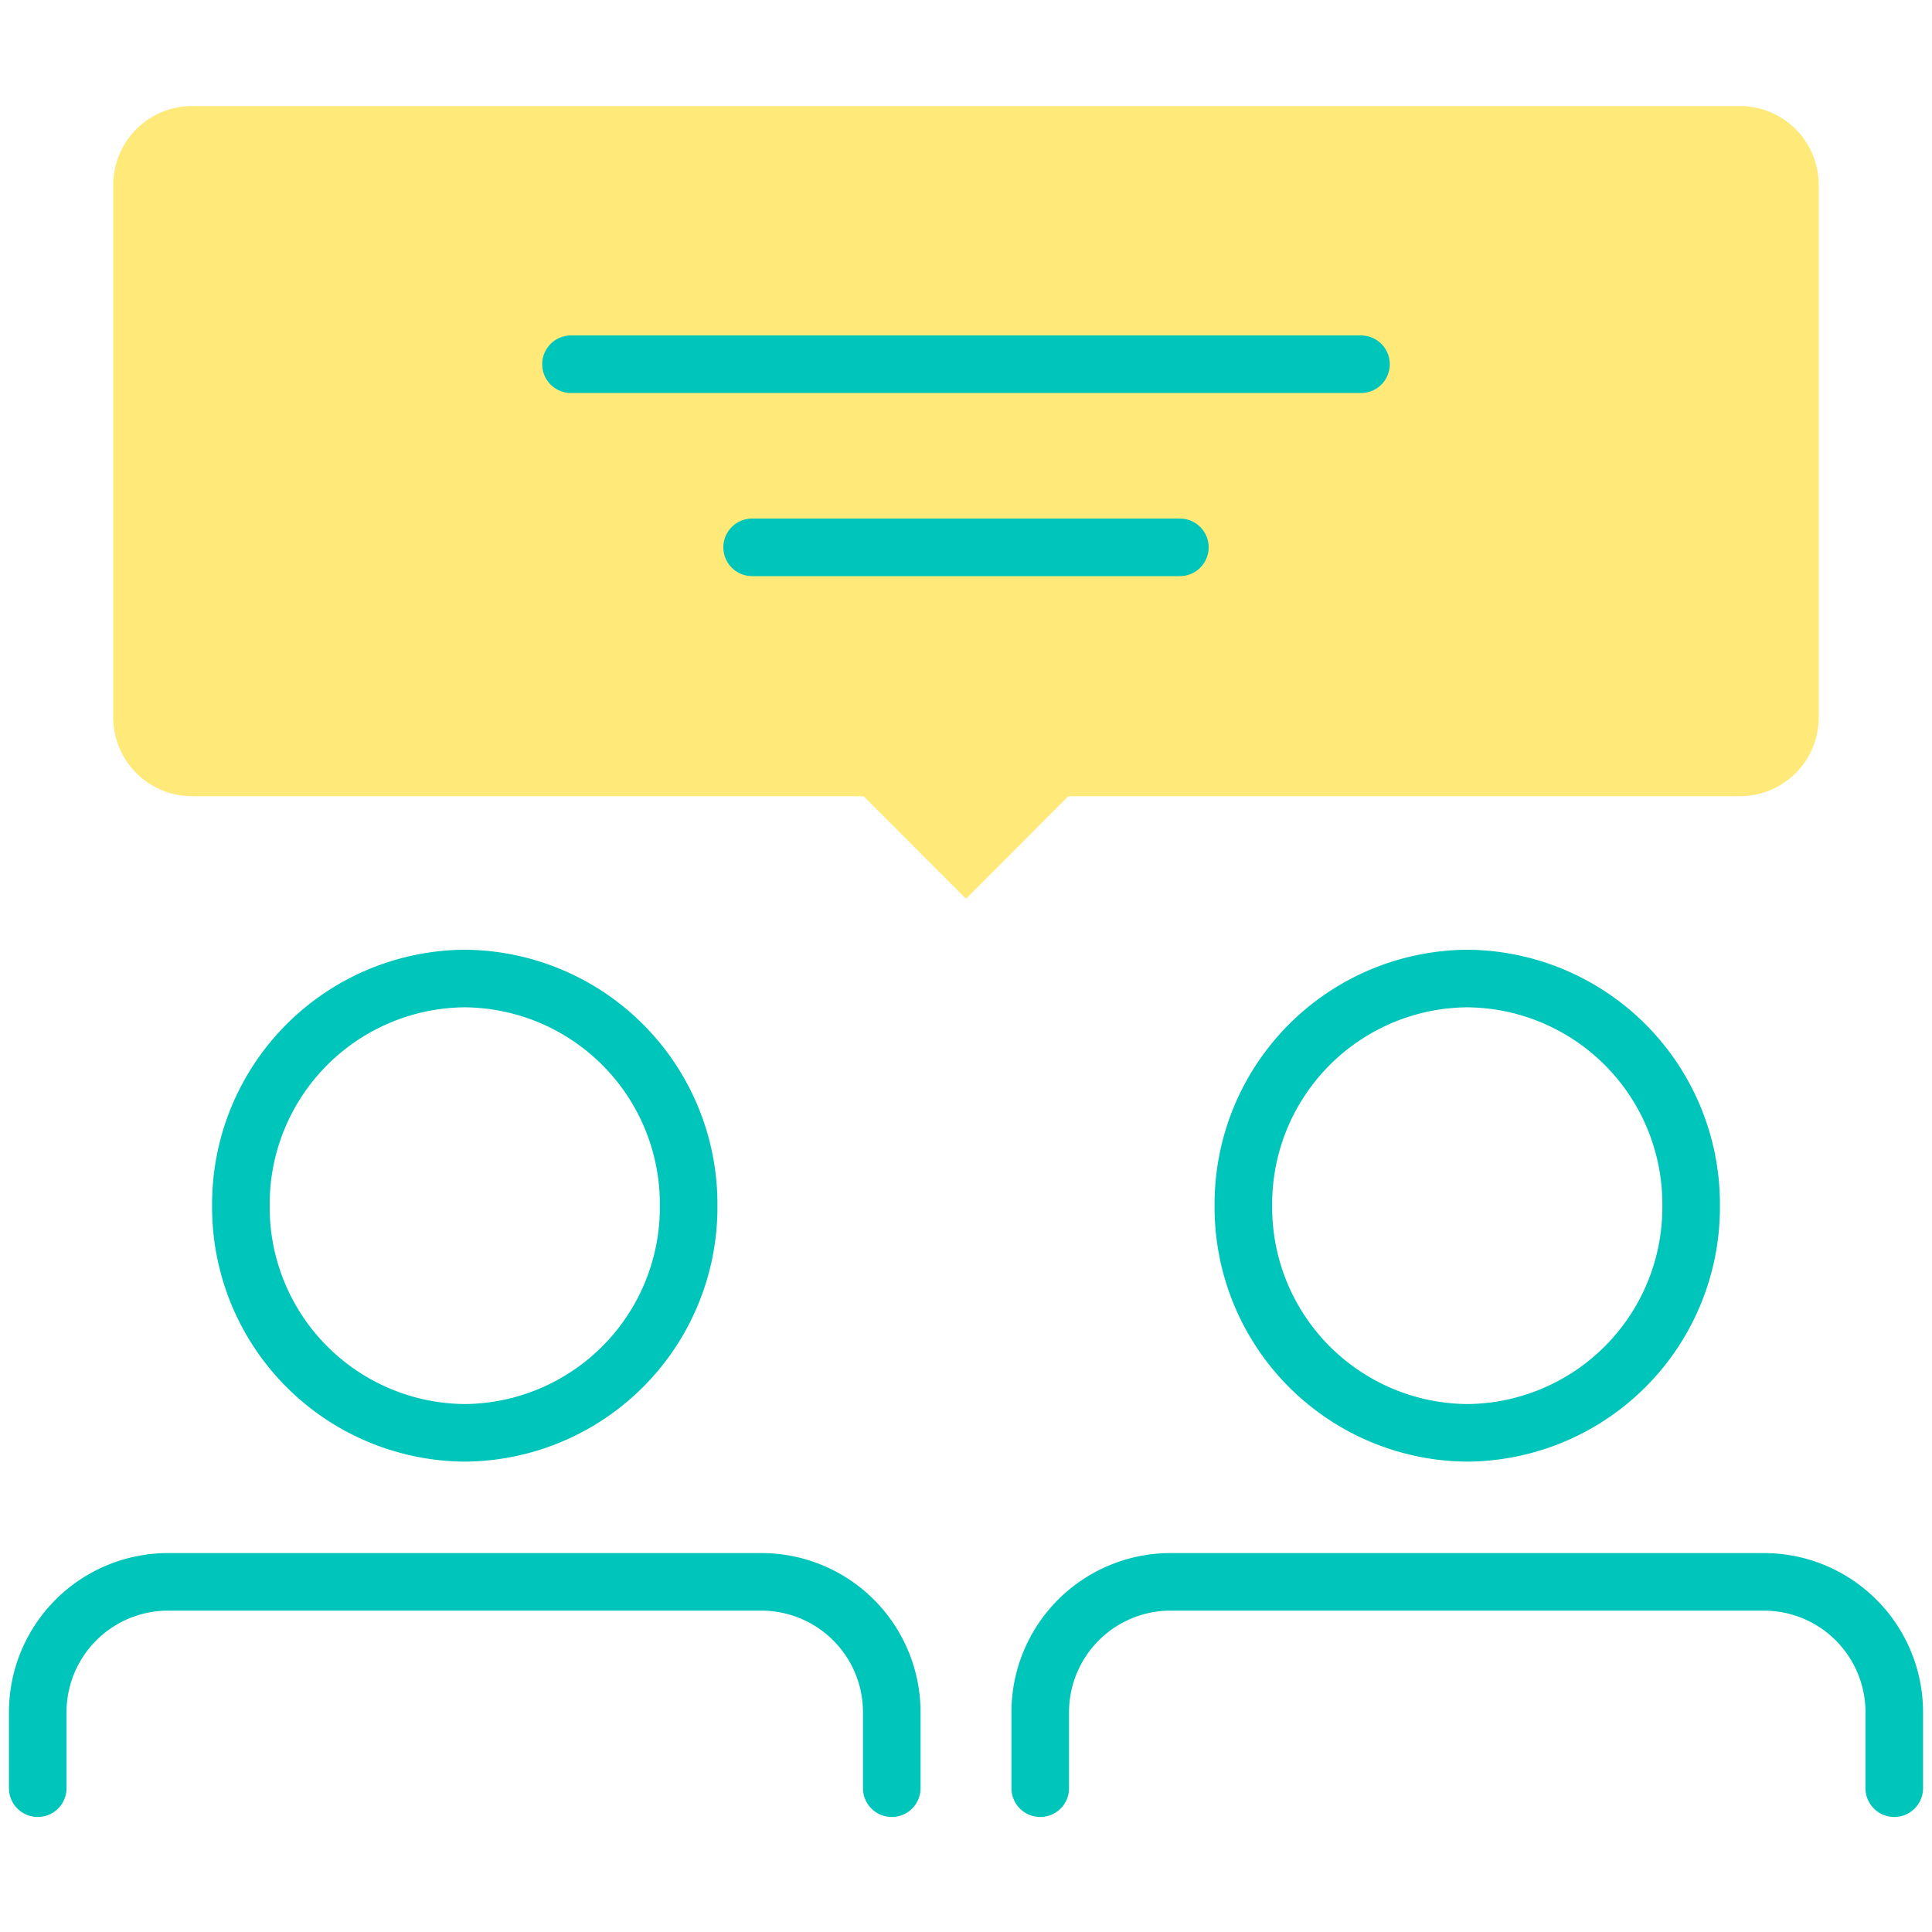
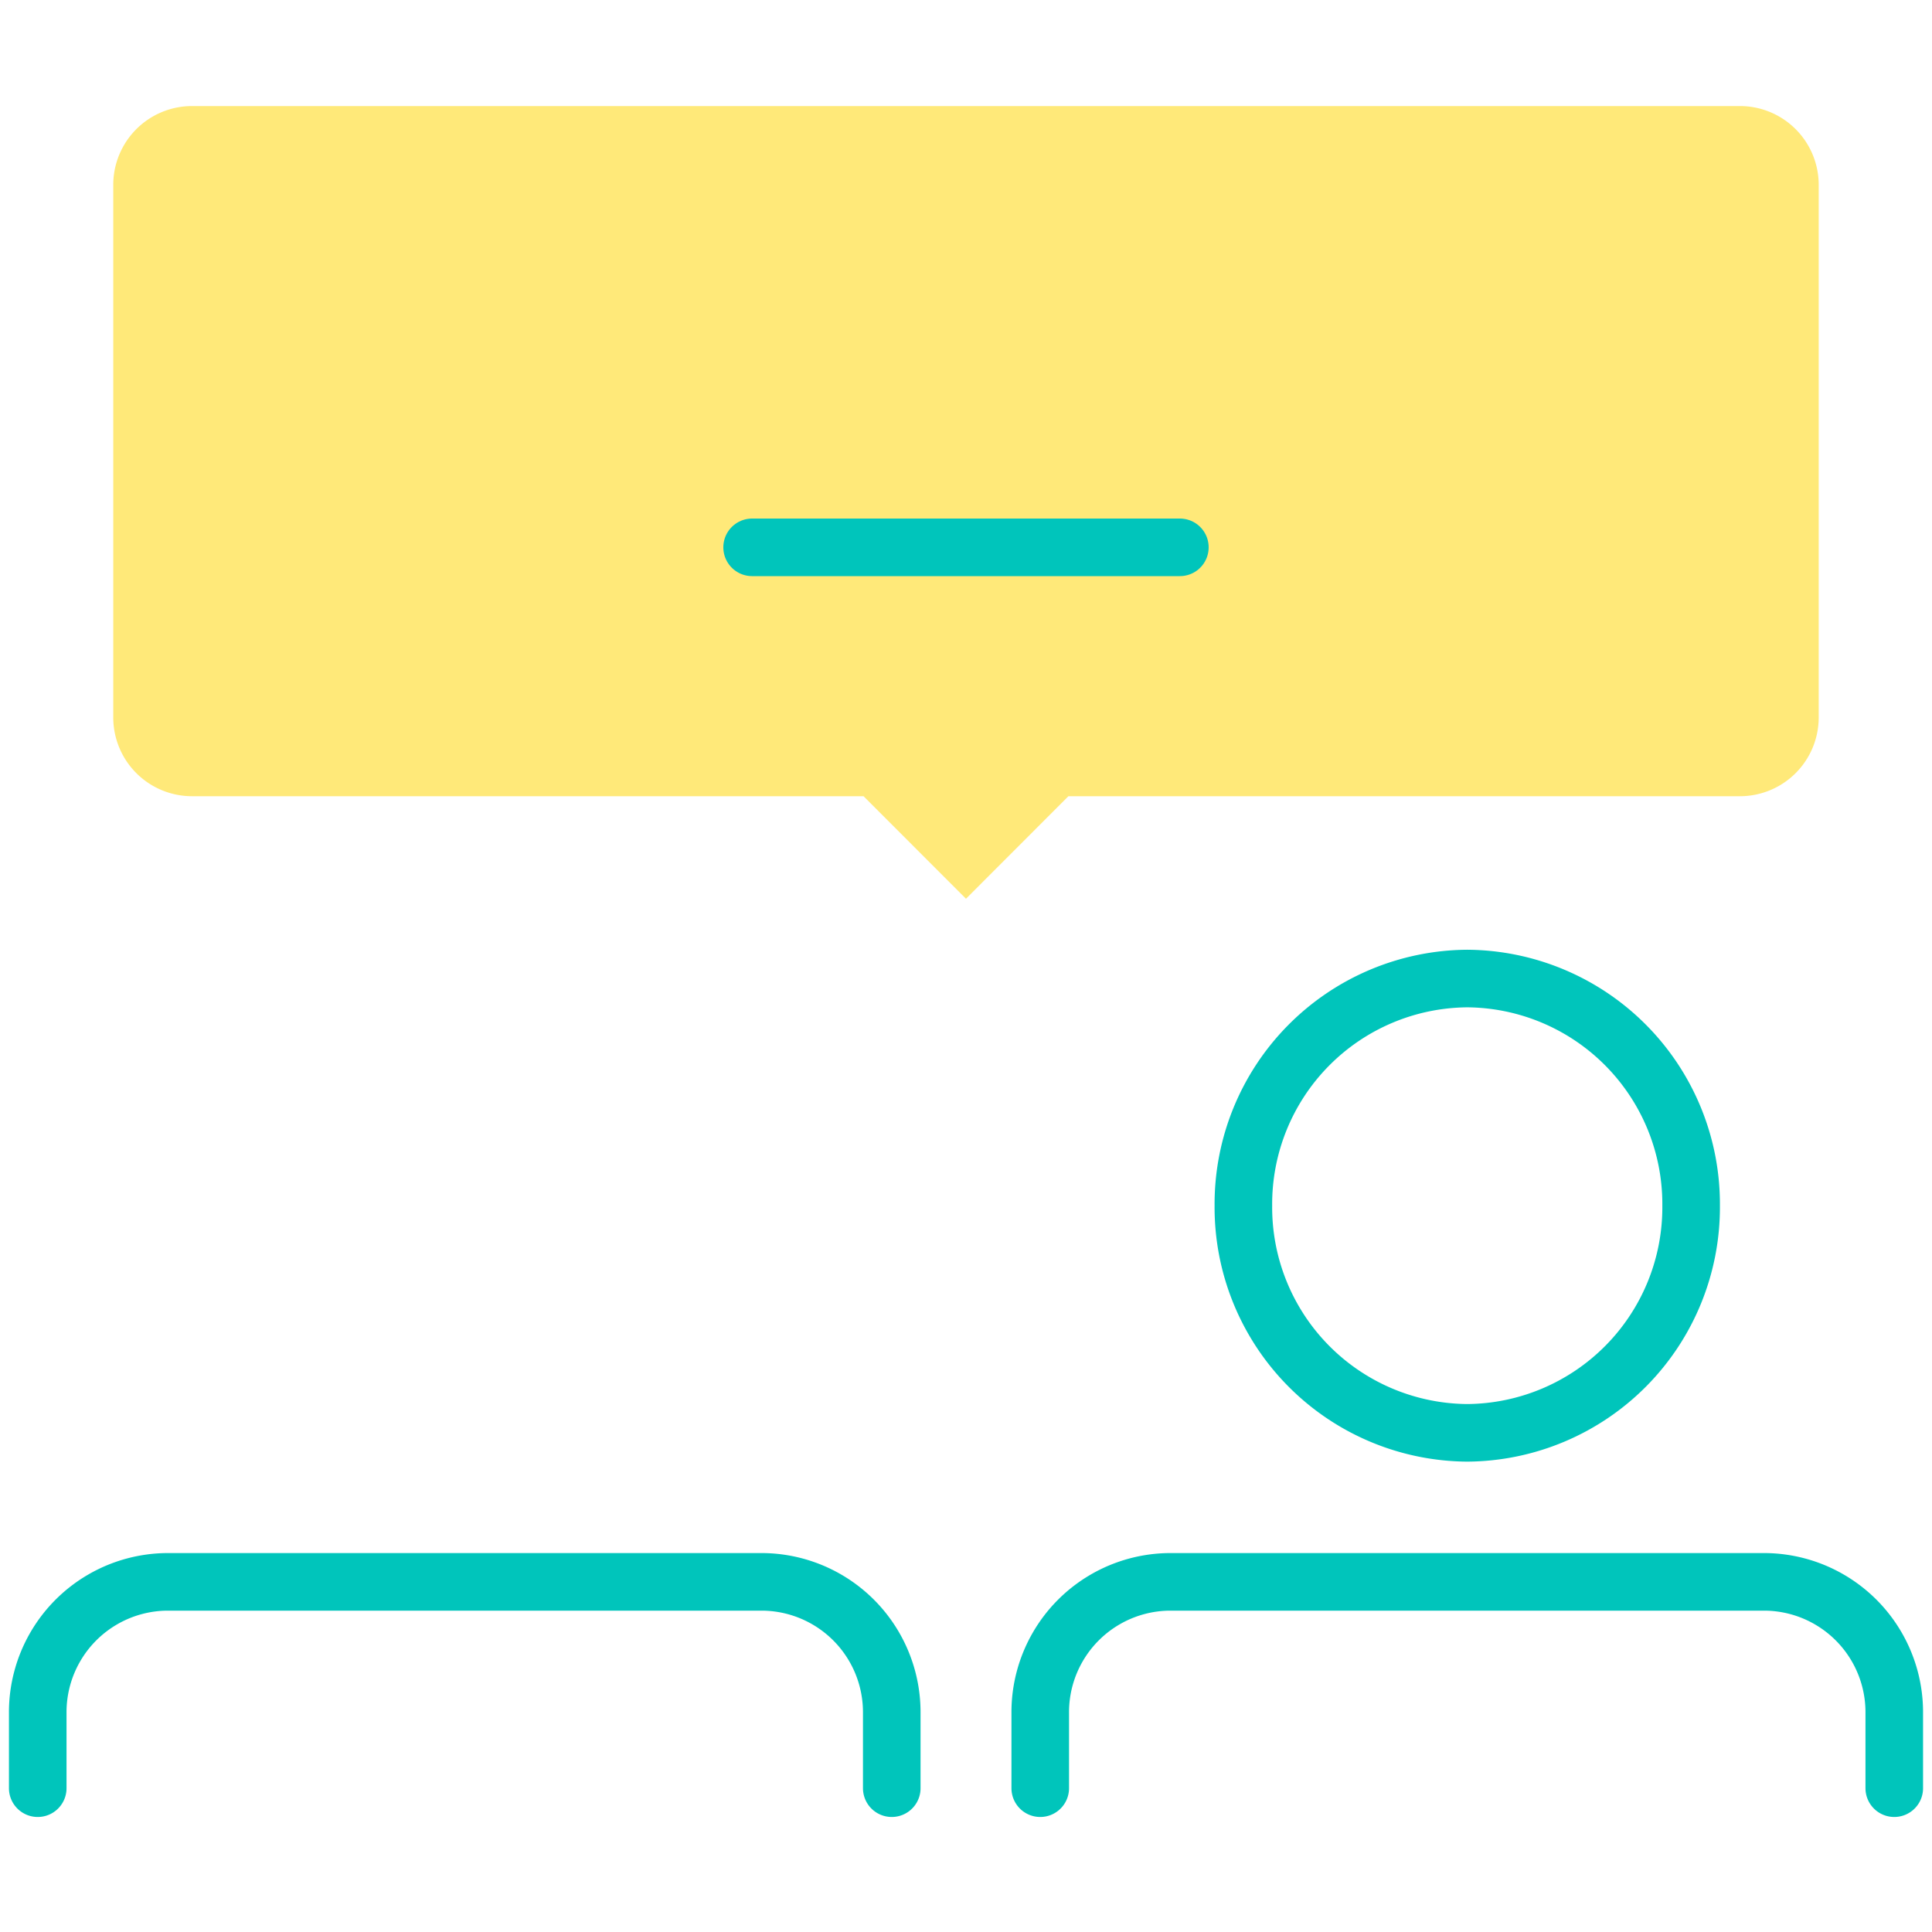
<svg xmlns="http://www.w3.org/2000/svg" id="g566" width="100.66" height="100.66" viewBox="0 0 100.66 100.66">
  <defs>
    <clipPath id="clip-path">
      <path id="path570" d="M0-682.665H100.66v100.66H0Z" transform="translate(0 682.665)" stroke="#00c5bb" stroke-width="1.333" />
    </clipPath>
  </defs>
  <g id="g568" clip-path="url(#clip-path)">
    <g id="g574" transform="translate(5.898 5.526)">
      <path id="path576" d="M-490.077,0h-80.657a4.105,4.105,0,0,0-4.1,4.107V31.851a4.105,4.105,0,0,0,4.1,4.107h34.991l5.337,5.342,5.337-5.342h34.991a4.105,4.105,0,0,0,4.1-4.107V4.107A4.105,4.105,0,0,0-490.077,0" transform="translate(574.837)" fill="#ffe979" />
    </g>
    <g id="g578" transform="translate(64.781 50.983)">
      <path id="path580" d="M-134.883-68.425a11.75,11.75,0,0,1-11.664,11.835,11.75,11.75,0,0,1-11.664-11.835A11.75,11.75,0,0,1-146.547-80.26,11.75,11.75,0,0,1-134.883-68.425Z" transform="translate(158.212 80.26)" fill="none" stroke="#00c5bb" stroke-linecap="round" stroke-linejoin="round" stroke-miterlimit="10" stroke-width="3" />
    </g>
    <g id="g582" transform="translate(54.198 82.422)">
      <path id="path584" d="M0-62.128v-3.95a6.792,6.792,0,0,1,6.789-6.8H37.707a6.792,6.792,0,0,1,6.789,6.8v3.95" transform="translate(0 72.873)" fill="none" stroke="#00c5bb" stroke-linecap="round" stroke-linejoin="round" stroke-miterlimit="10" stroke-width="3" />
    </g>
    <g id="g586" transform="translate(12.55 50.983)">
-       <path id="path588" d="M-134.883-68.425a11.75,11.75,0,0,1-11.664,11.835,11.75,11.75,0,0,1-11.664-11.835A11.75,11.75,0,0,1-146.547-80.26,11.75,11.75,0,0,1-134.883-68.425Z" transform="translate(158.212 80.26)" fill="none" stroke="#00c5bb" stroke-linecap="round" stroke-linejoin="round" stroke-miterlimit="10" stroke-width="3" />
-     </g>
+       </g>
    <g id="g590" transform="translate(1.966 82.422)">
      <path id="path592" d="M0-62.128v-3.95a6.792,6.792,0,0,1,6.789-6.8H37.707a6.792,6.792,0,0,1,6.789,6.8v3.95" transform="translate(0 72.873)" fill="none" stroke="#00c5bb" stroke-linecap="round" stroke-linejoin="round" stroke-miterlimit="10" stroke-width="3" />
    </g>
    <g id="g594" transform="translate(29.749 18.977)">
-       <path id="path596" d="M0,0H41.161" transform="translate(0 0)" fill="none" stroke="#00c5bb" stroke-linecap="round" stroke-linejoin="round" stroke-miterlimit="10" stroke-width="3" />
-     </g>
+       </g>
    <g id="g598" transform="translate(39.186 28.517)">
      <path id="path600" d="M0,0H22.287" transform="translate(0 0)" fill="none" stroke="#00c5bb" stroke-linecap="round" stroke-linejoin="round" stroke-miterlimit="10" stroke-width="3" />
    </g>
  </g>
</svg>